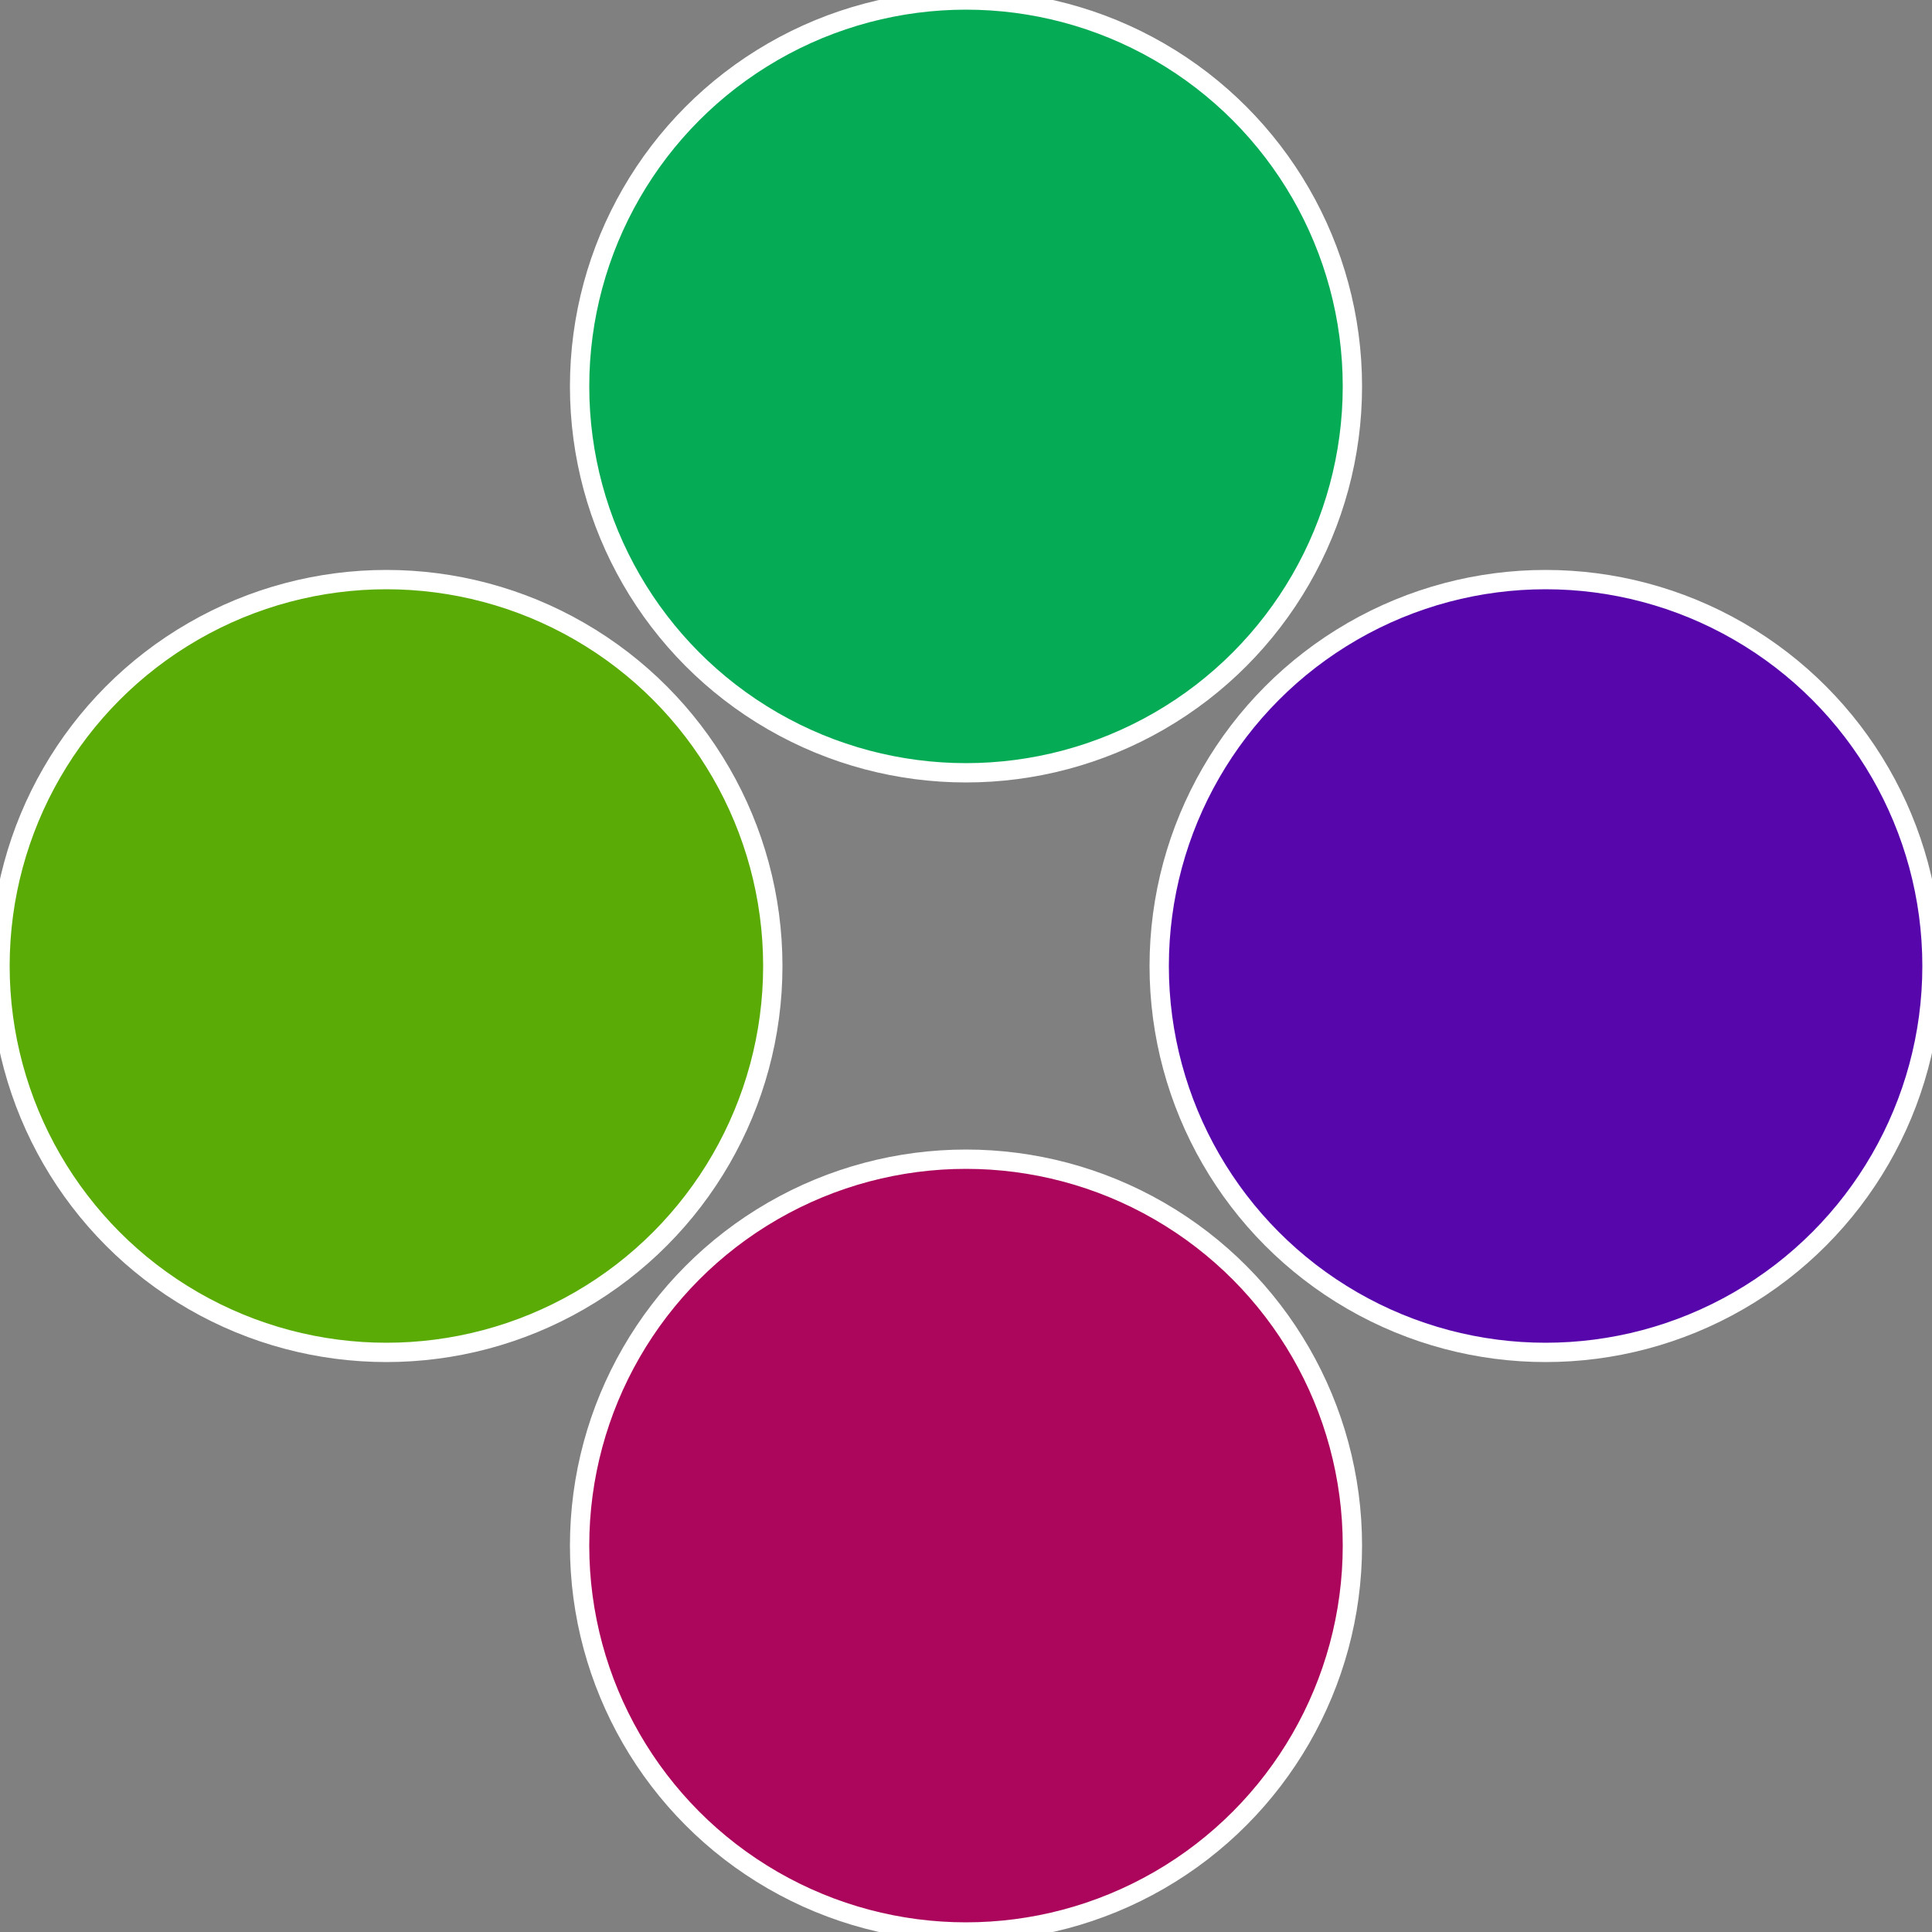
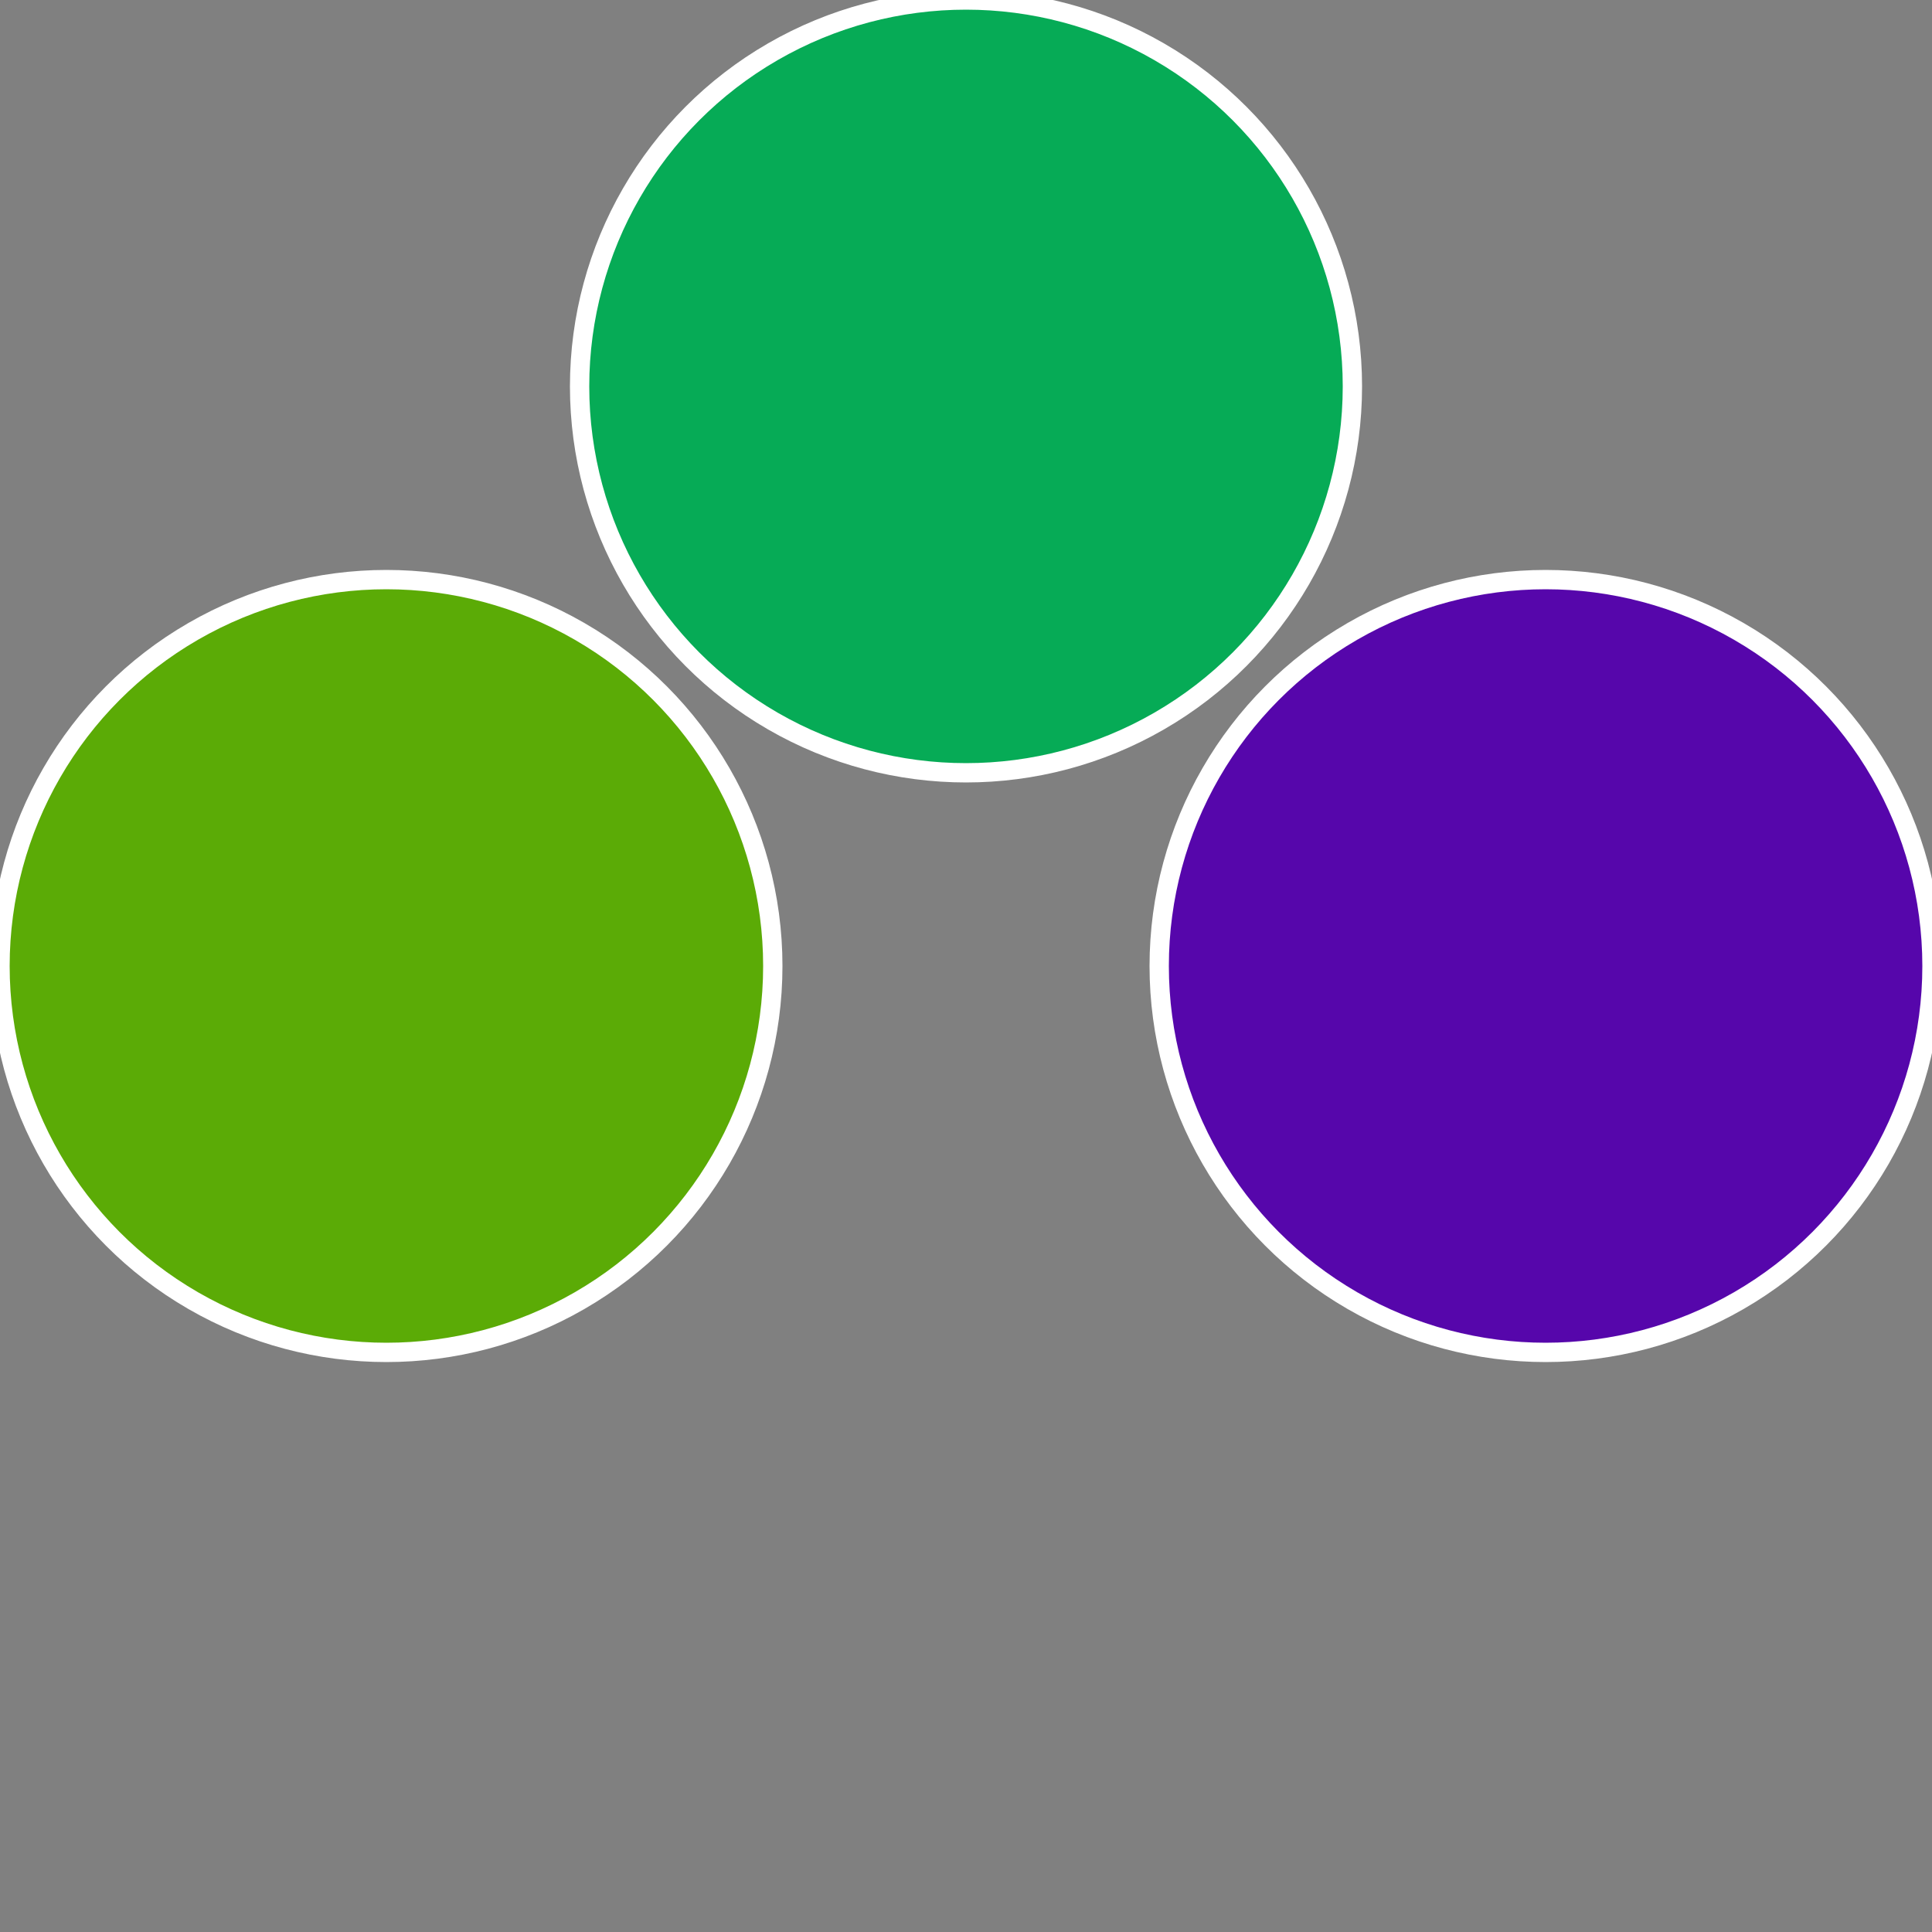
<svg xmlns="http://www.w3.org/2000/svg" width="500" height="500" viewBox="-1 -1 2 2">
  <rect x="-1" y="-1" width="2" height="2" fill="#808080" stroke="none" />
  <circle cx="0.6" cy="0" r="0.4" fill="#5606ab" stroke="#fff" stroke-width="1%" />
-   <circle cx="3.6739403974421E-17" cy="0.6" r="0.4" fill="#ab065b" stroke="#fff" stroke-width="1%" />
  <circle cx="-0.6" cy="7.3478807948841E-17" r="0.4" fill="#5bab06" stroke="#fff" stroke-width="1%" />
  <circle cx="-1.1021821192326E-16" cy="-0.6" r="0.4" fill="#06ab56" stroke="#fff" stroke-width="1%" />
</svg>